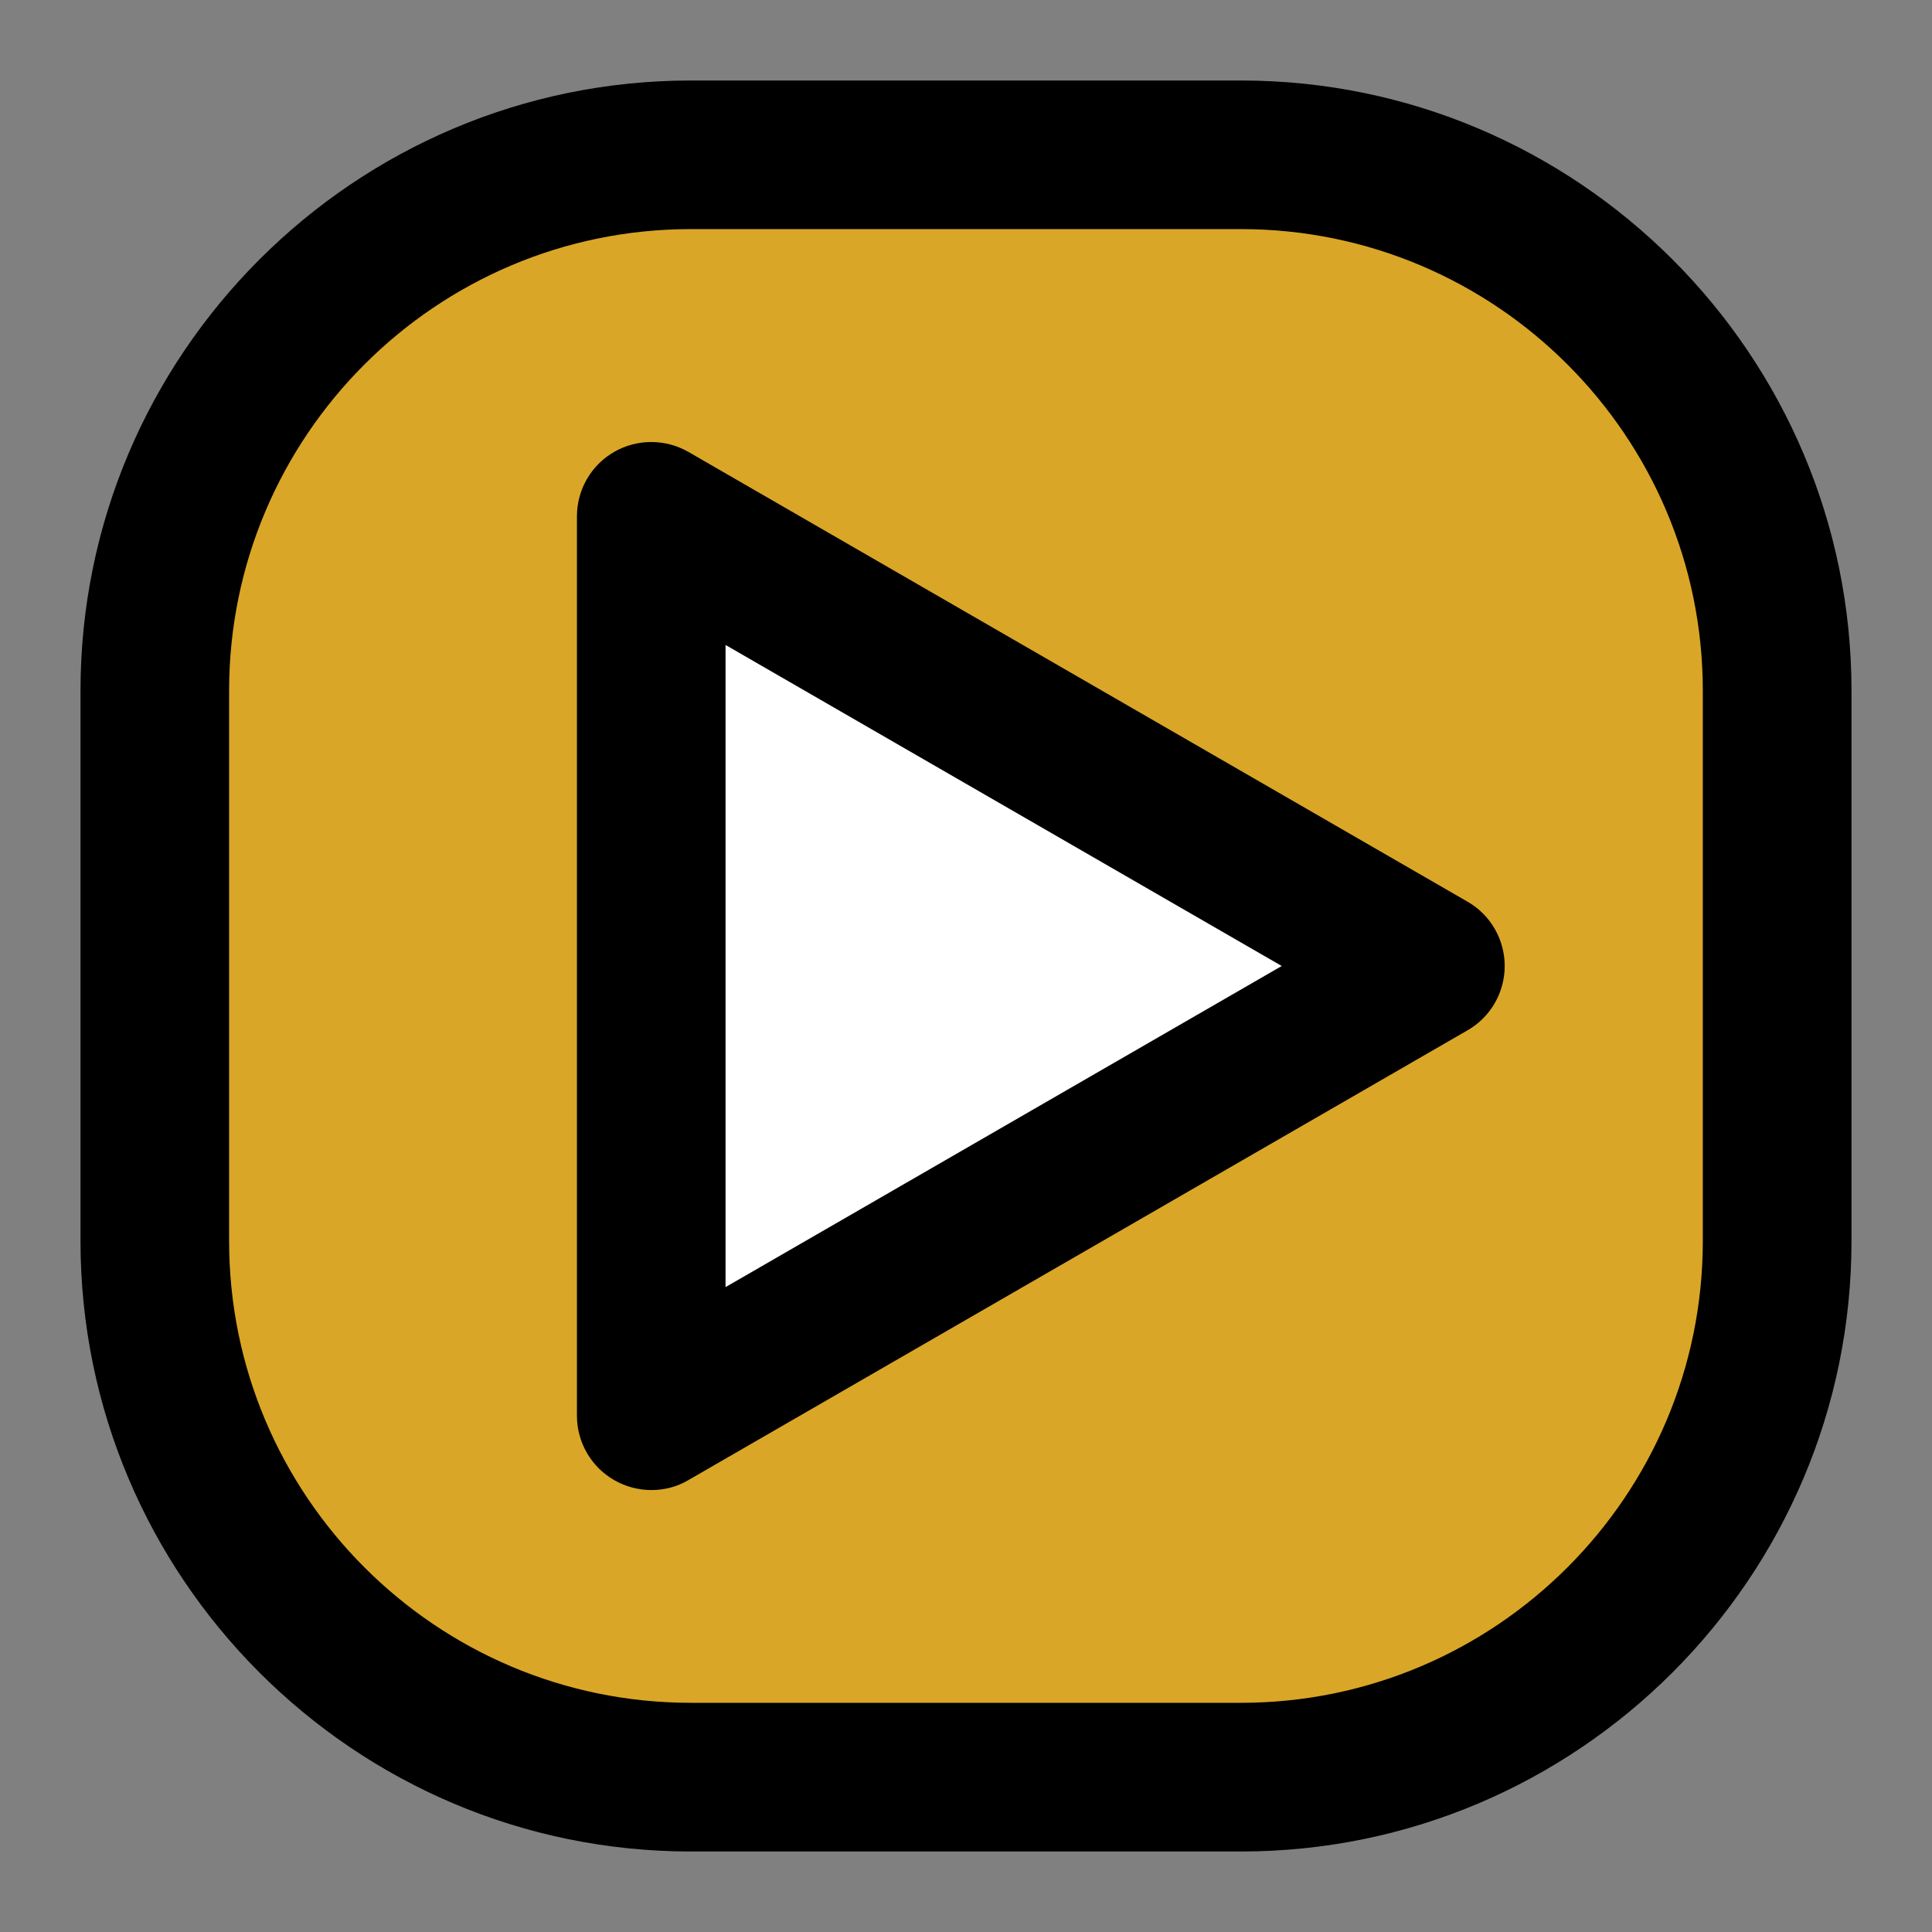
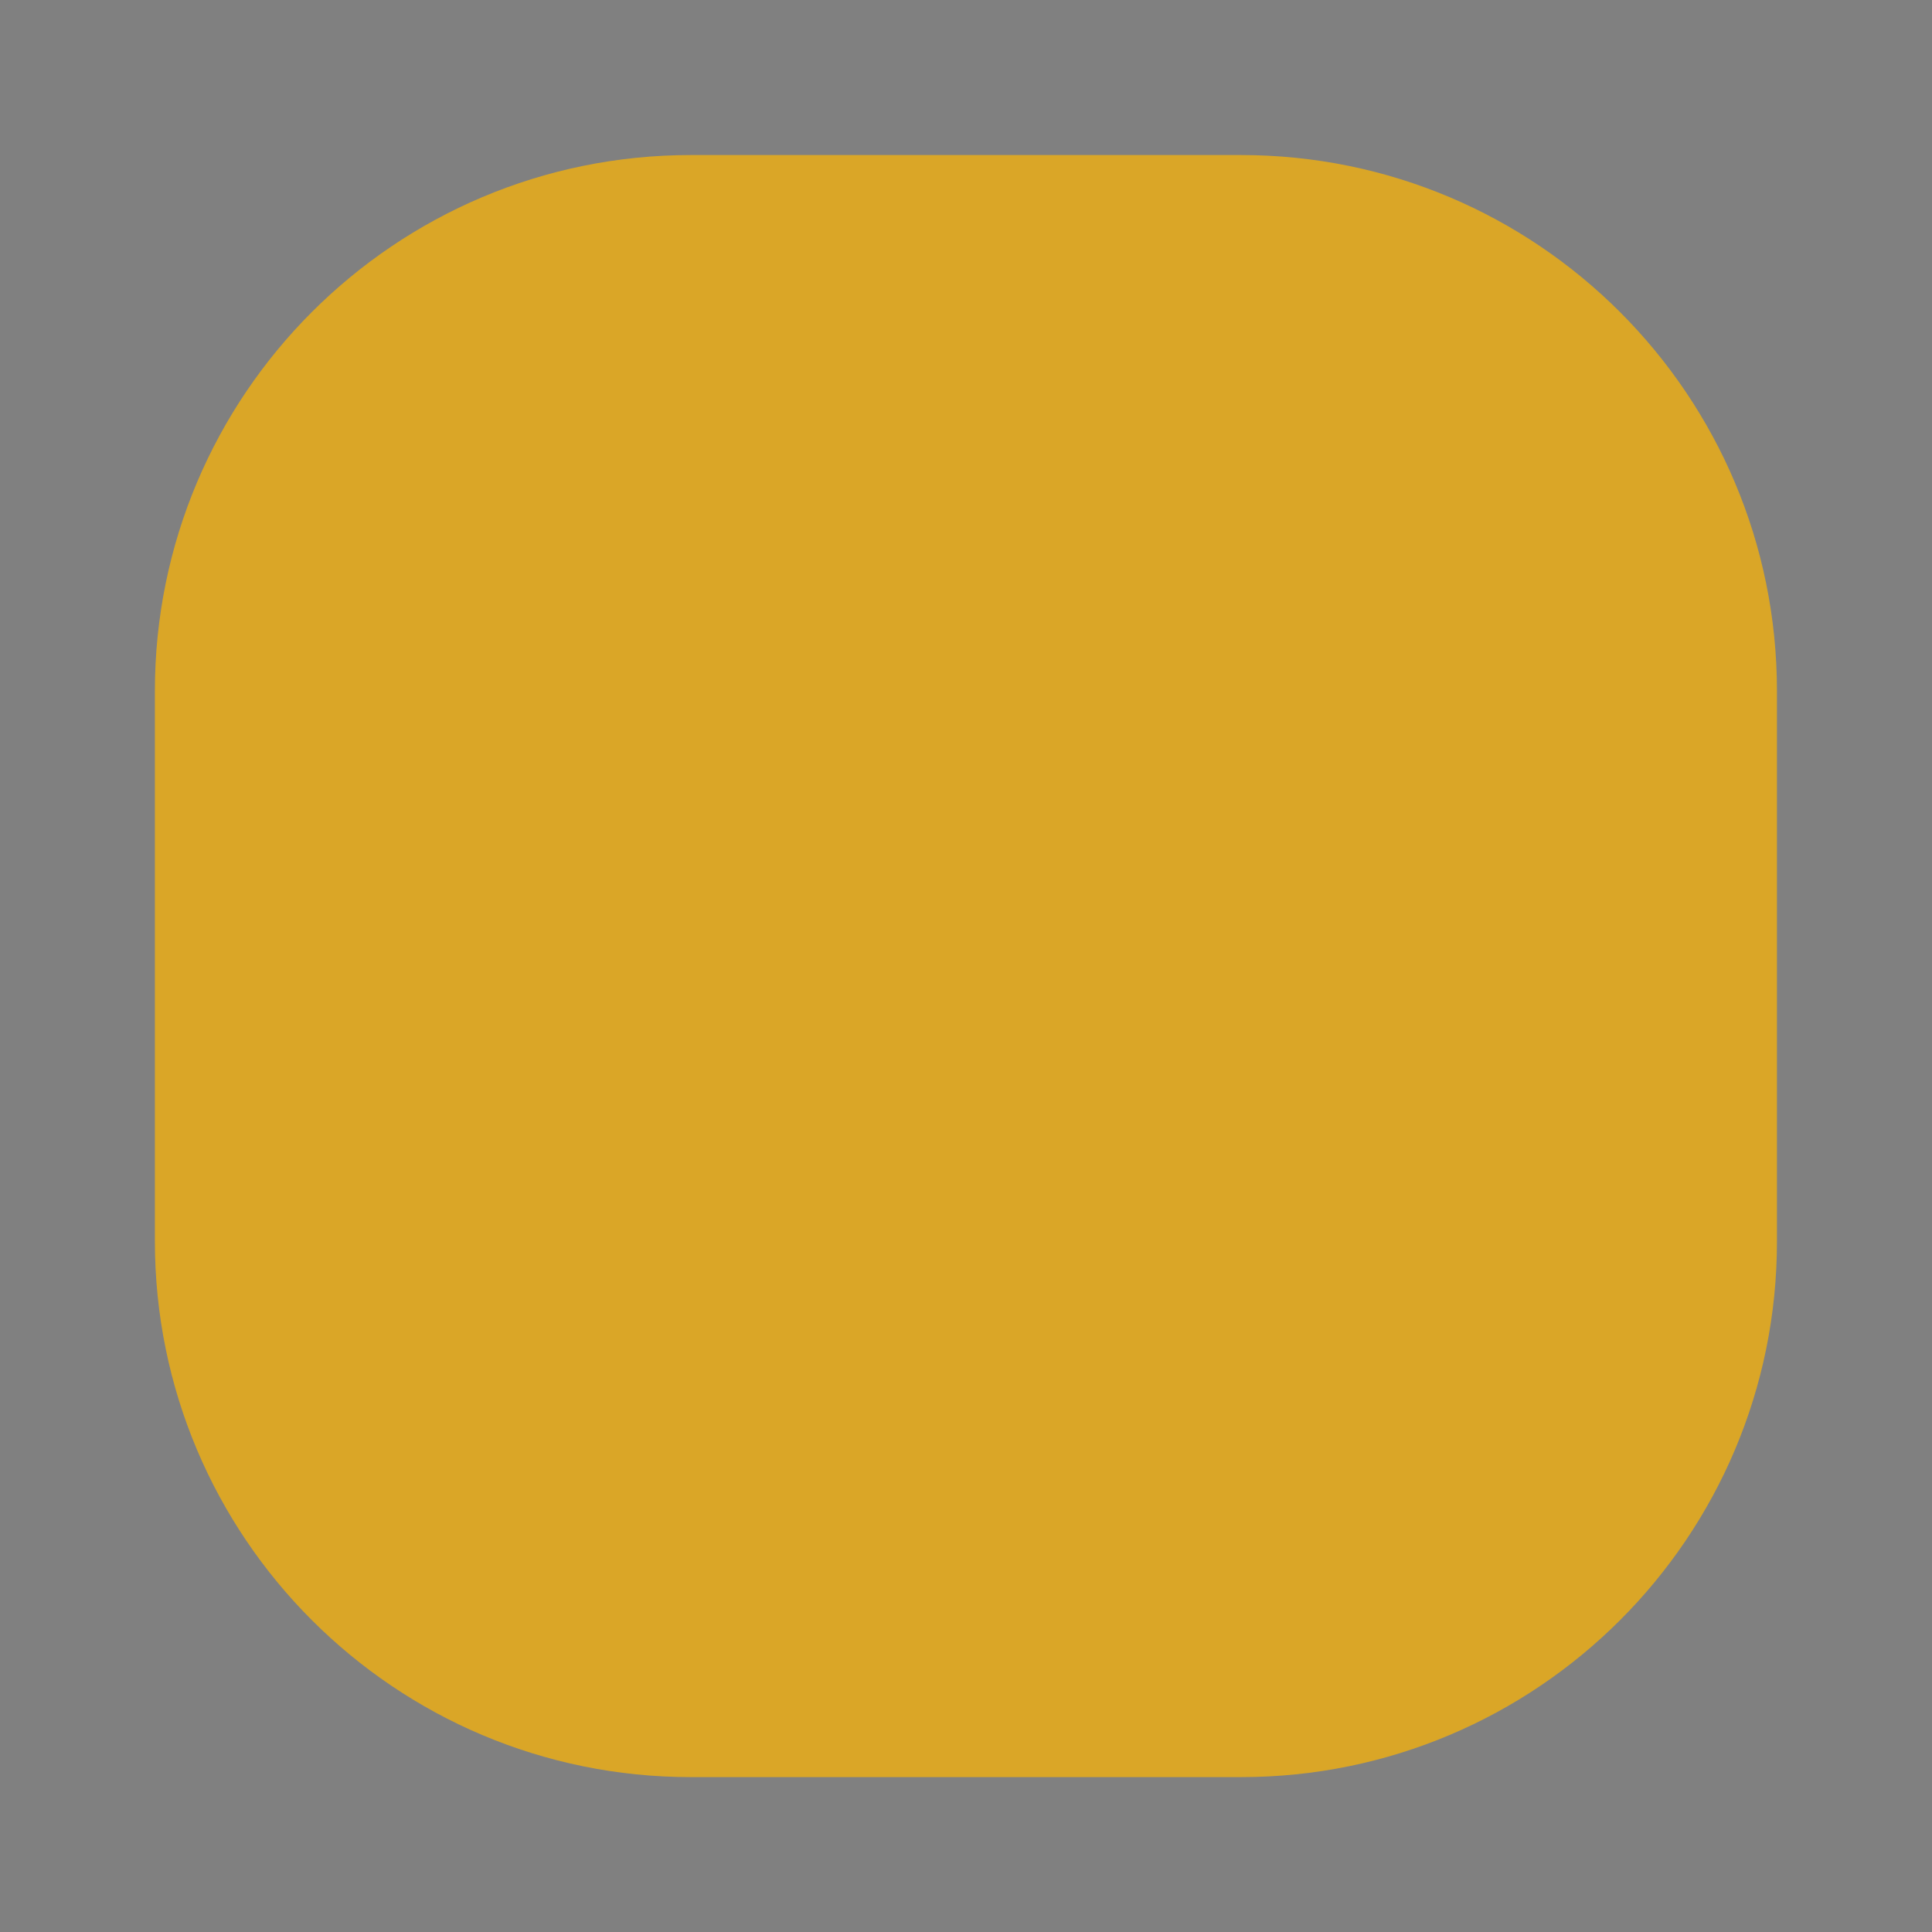
<svg xmlns="http://www.w3.org/2000/svg" width="24" height="24" viewBox="0 0 24 24" fill="none">
  <rect x="0" y="0" width="24" height="24" fill="#808080" stroke="none" />
  <path d="M15.416 22.076H8.582C4.905 22.076 1.924 19.096 1.924 15.418V8.584C1.924 4.907 4.905 1.926 8.582 1.926H15.416C19.093 1.926 22.074 4.907 22.074 8.584V15.418C22.077 19.096 19.093 22.076 15.416 22.076Z" fill="#DAA627" />
-   <path d="M15.416 23H8.581C4.4 23 1 19.599 1 15.416V8.581C1 4.4 4.403 1 8.581 1H15.416C19.597 1 23 4.4 23 8.581V15.416C23 19.599 19.597 23 15.416 23ZM8.581 2.846C5.418 2.846 2.846 5.418 2.846 8.581V15.416C2.846 18.579 5.418 21.153 8.581 21.153H15.416C18.579 21.153 21.153 18.581 21.153 15.416V8.581C21.153 5.418 18.581 2.846 15.416 2.846H8.581Z" fill="black" />
-   <path d="M8.091 12V6.413L12.931 9.207L17.769 12L12.931 14.793L8.091 17.587V12Z" fill="white" />
-   <path d="M8.09 18.51C7.932 18.51 7.771 18.468 7.629 18.386C7.344 18.223 7.167 17.917 7.167 17.587V6.413C7.167 6.083 7.344 5.777 7.629 5.614C7.913 5.45 8.267 5.45 8.552 5.614L18.23 11.201C18.515 11.364 18.692 11.67 18.692 12C18.692 12.33 18.515 12.636 18.23 12.799L8.552 18.386C8.409 18.471 8.251 18.51 8.09 18.51ZM9.013 8.012V15.989L15.922 12L9.013 8.012Z" fill="black" />
</svg>